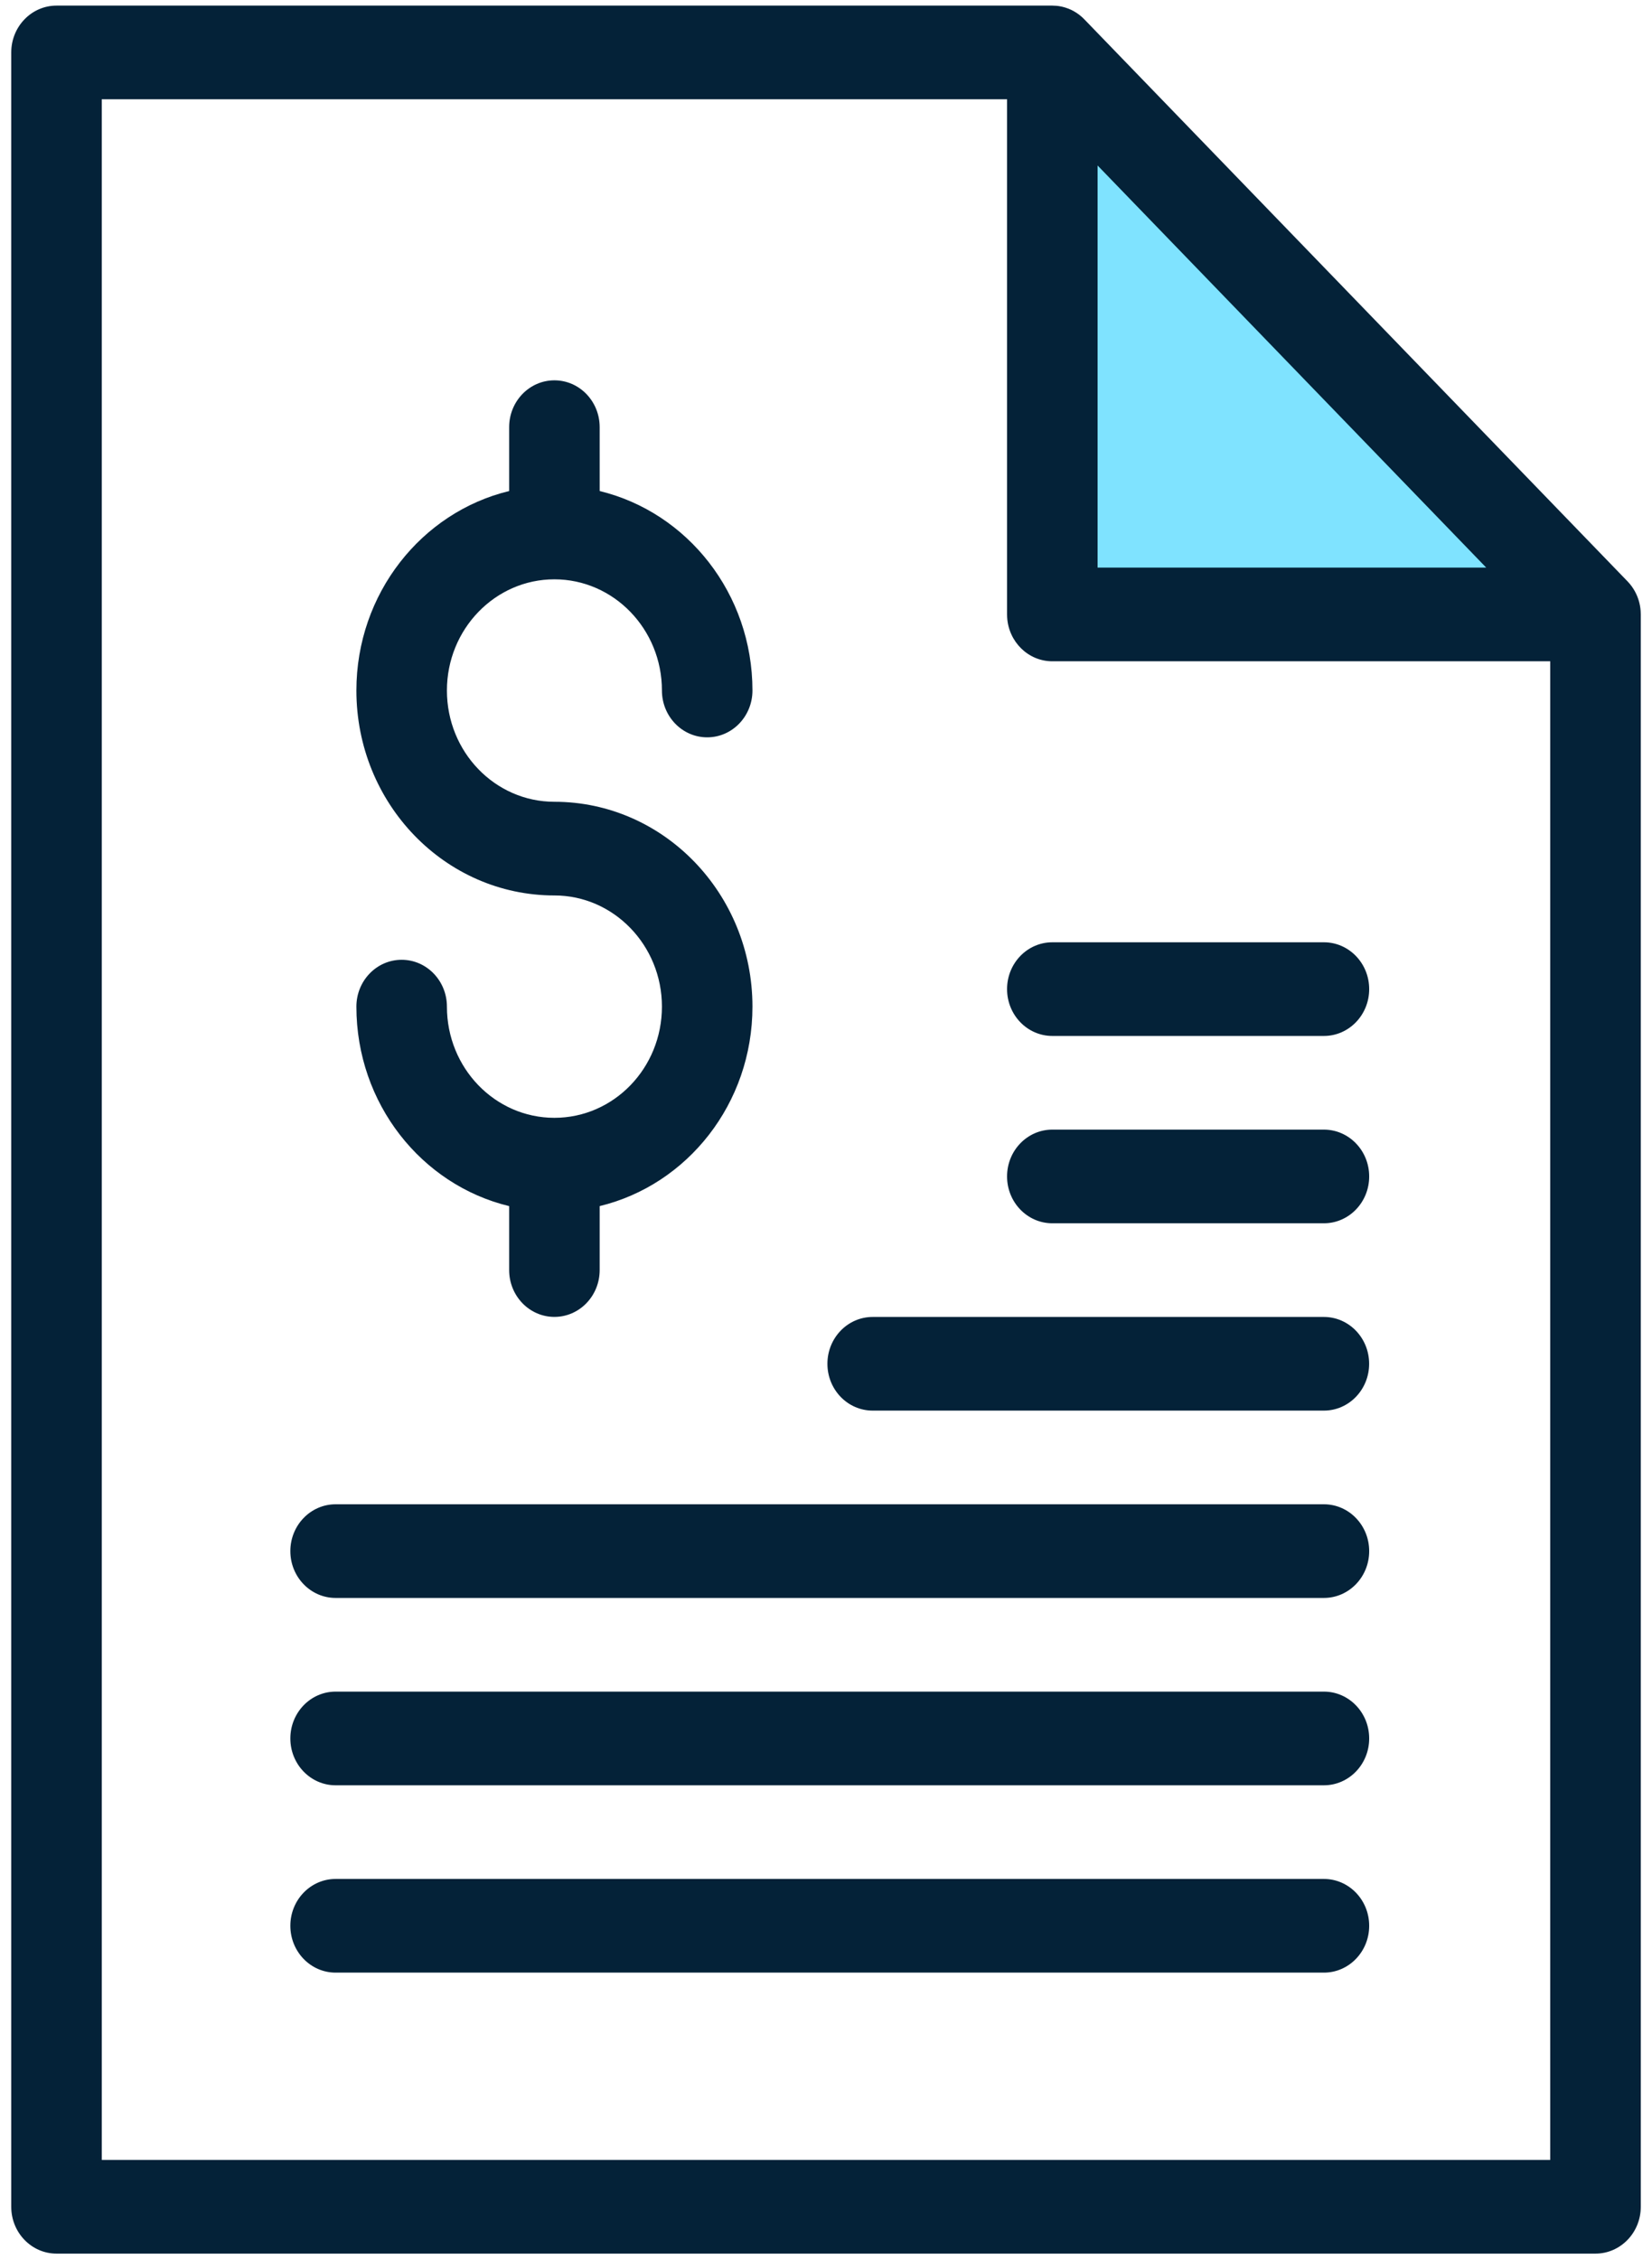
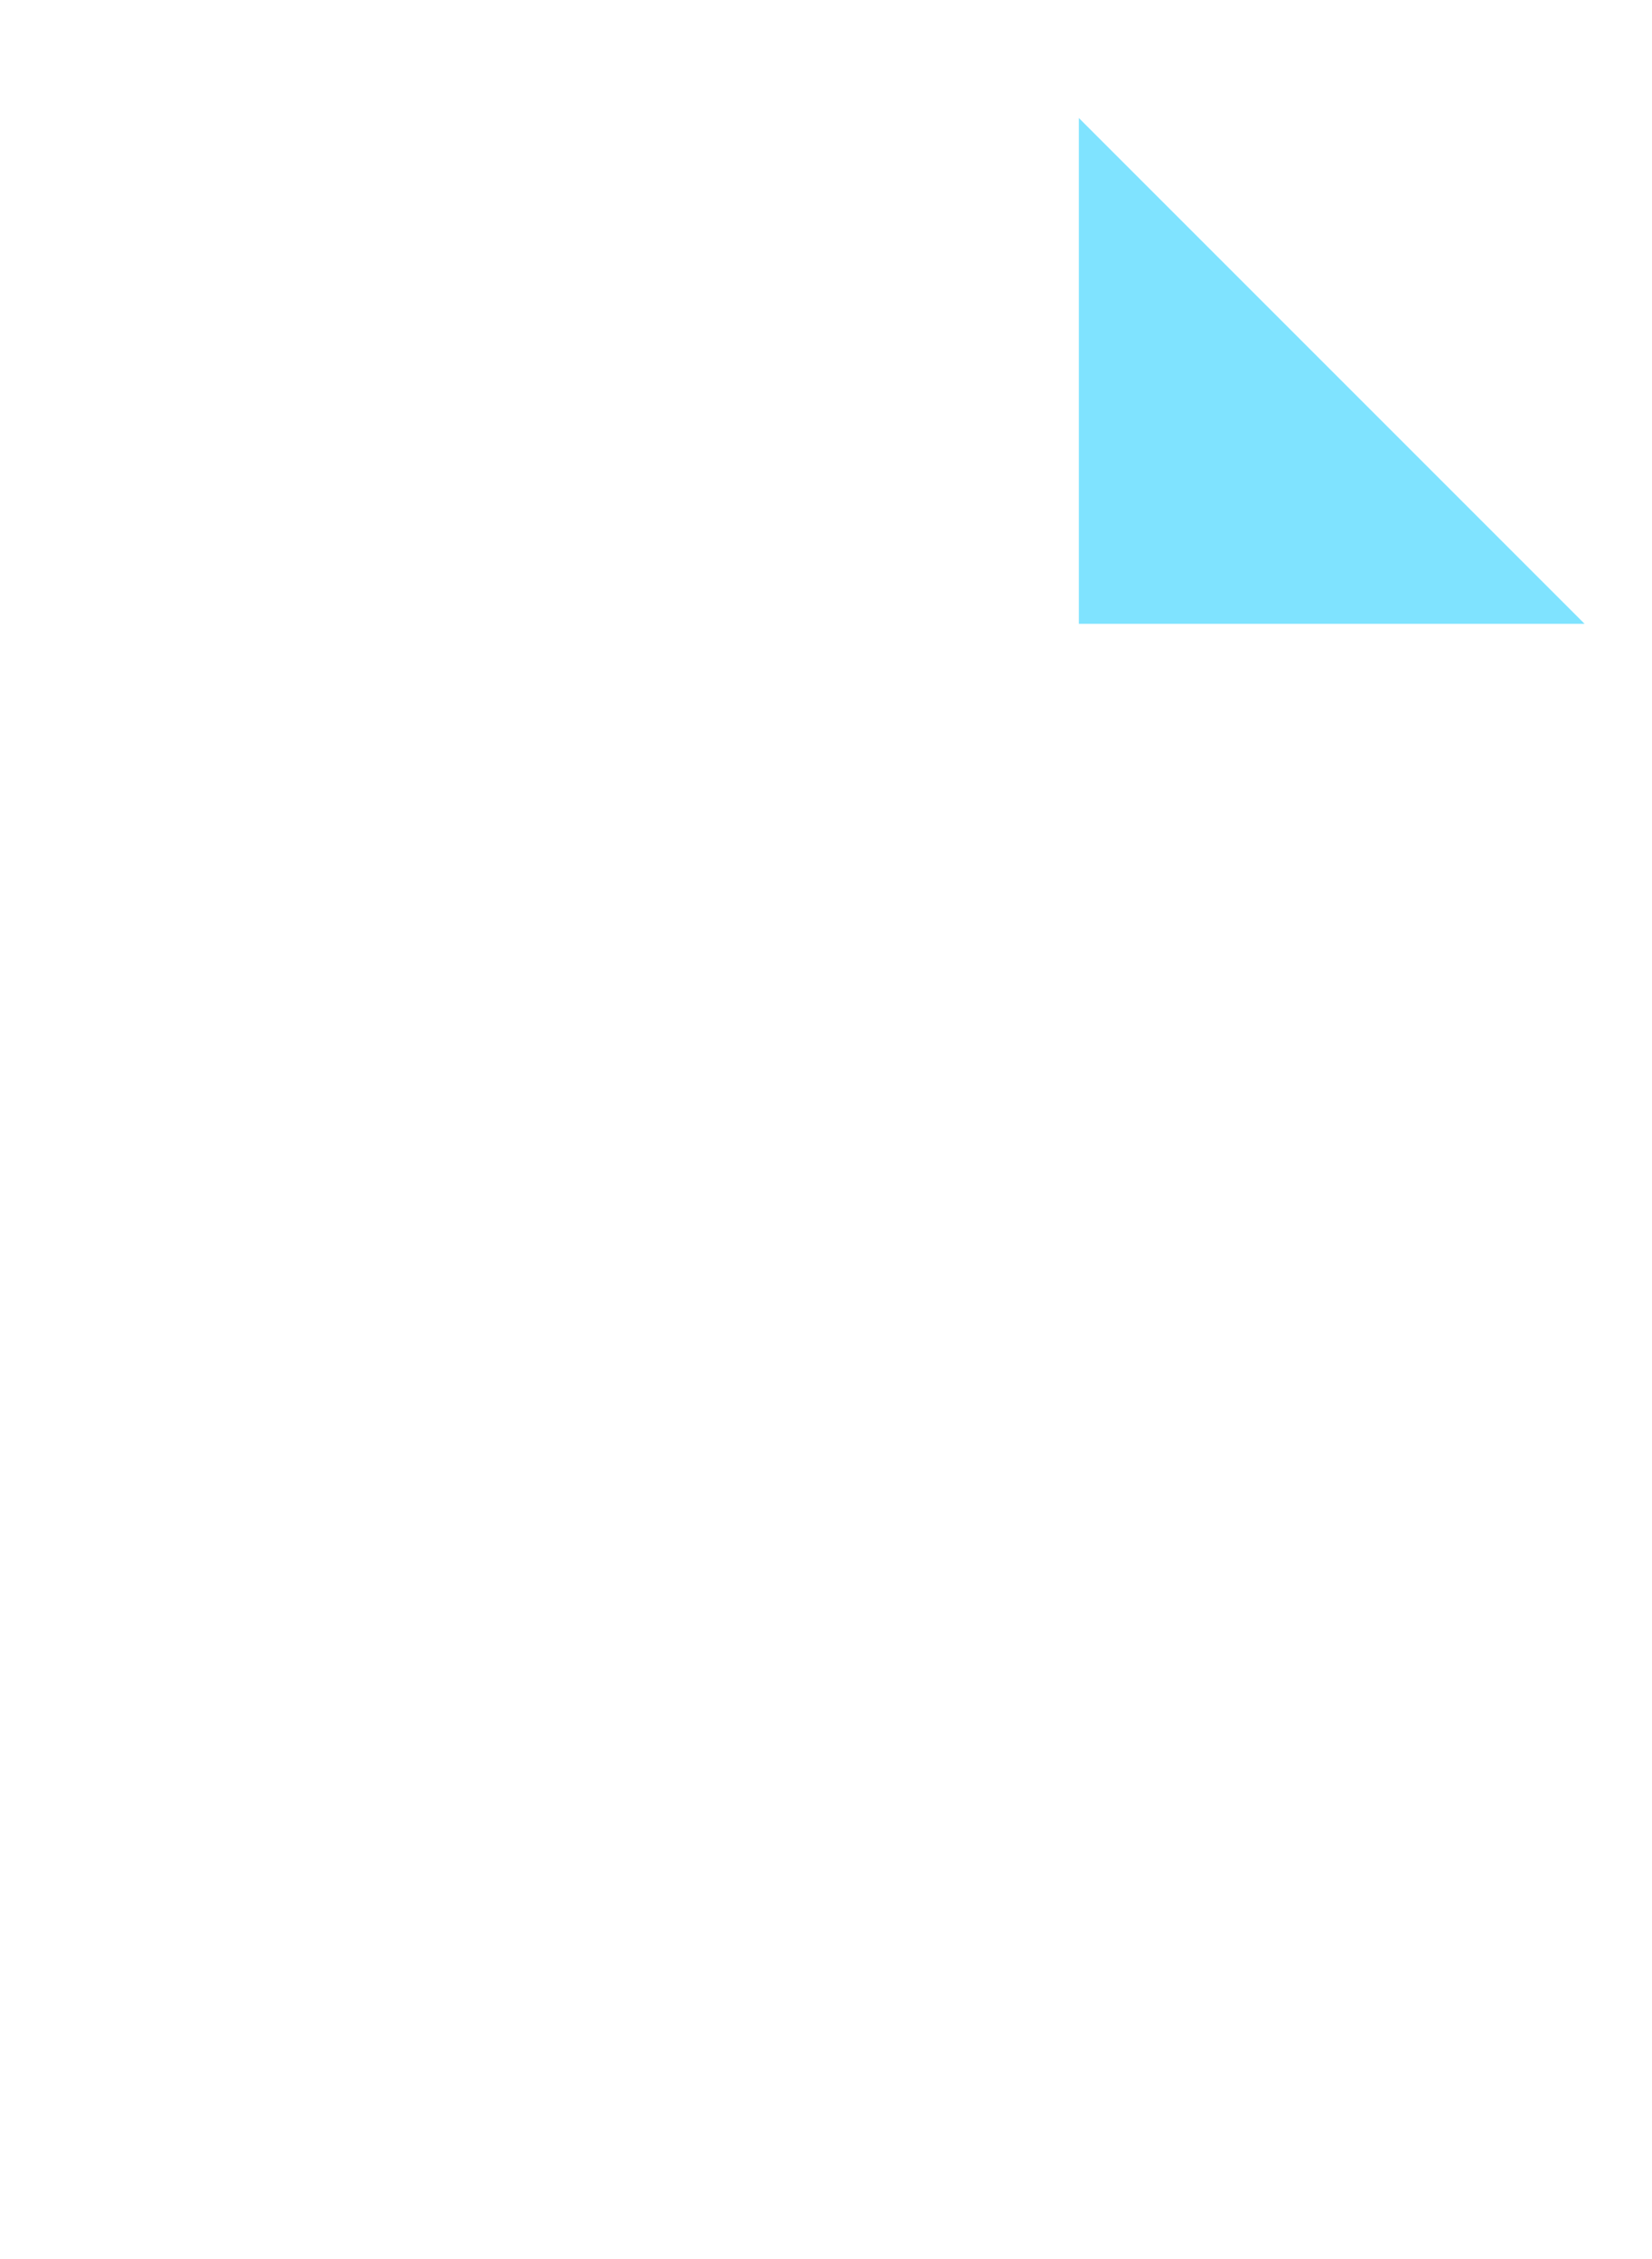
<svg xmlns="http://www.w3.org/2000/svg" width="98px" height="134px" viewBox="0 0 98 134">
  <title>Rent_Estimate</title>
  <g id="Icons" stroke="none" stroke-width="1" fill="none" fill-rule="evenodd">
    <g id="Rent_Estimate" transform="translate(0.667, 0.333)">
      <g id="rent-estimate" transform="translate(0, -0)">
        <polygon id="Rectangle" fill="#7FE3FF" points="63.333 6.667 93.333 36.667 63.333 36.667" />
-         <path d="M61.759,0 C61.82,0 61.88,0.002 61.939,0.006 L61.759,0 C61.84,0 61.92,0.004 62,0.011 C62.039,0.015 62.078,0.019 62.117,0.024 C62.137,0.028 62.157,0.031 62.177,0.034 C62.22,0.04 62.263,0.048 62.305,0.057 C62.321,0.061 62.337,0.065 62.354,0.069 C62.405,0.08 62.455,0.094 62.505,0.109 C62.51,0.111 62.516,0.113 62.521,0.114 C62.64,0.15 62.754,0.194 62.864,0.245 C62.875,0.251 62.886,0.256 62.897,0.261 C62.94,0.282 62.983,0.304 63.025,0.327 C63.04,0.336 63.054,0.344 63.069,0.353 C63.108,0.375 63.147,0.399 63.185,0.424 C63.197,0.432 63.209,0.439 63.22,0.447 C63.32,0.514 63.416,0.588 63.507,0.669 C63.517,0.678 63.527,0.687 63.537,0.696 C63.574,0.729 63.61,0.764 63.644,0.8 C63.649,0.804 63.653,0.809 63.658,0.814 L95.88,34.147 L95.908,34.176 C95.933,34.202 95.957,34.229 95.981,34.257 L95.88,34.147 C95.93,34.198 95.977,34.251 96.023,34.306 C96.1,34.4 96.171,34.498 96.236,34.602 C96.241,34.611 96.247,34.619 96.252,34.628 C96.28,34.673 96.306,34.719 96.331,34.766 C96.336,34.776 96.341,34.785 96.346,34.795 C96.519,35.125 96.628,35.495 96.658,35.887 C96.659,35.899 96.66,35.91 96.66,35.922 C96.665,35.985 96.667,36.048 96.667,36.111 L96.667,130.556 C96.667,132.09 95.464,133.333 93.981,133.333 L2.685,133.333 C1.202,133.333 0,132.09 0,130.556 L0,2.778 C0,1.244 1.202,0 2.685,0 Z M59.074,5.555 L5.37,5.556 L5.37,127.778 L91.296,127.778 L91.296,38.888 L61.759,38.889 C60.331,38.889 59.164,37.736 59.079,36.28 L59.074,36.111 L59.074,5.555 Z M77.87,111.111 C79.353,111.111 80.556,112.355 80.556,113.889 C80.556,115.423 79.353,116.667 77.87,116.667 L19.242,116.667 C17.759,116.667 16.557,115.423 16.557,113.889 C16.557,112.355 17.759,111.111 19.242,111.111 Z M77.87,100 C79.353,100 80.556,101.244 80.556,102.778 C80.556,104.312 79.353,105.556 77.87,105.556 L19.242,105.556 C17.759,105.556 16.557,104.312 16.557,102.778 C16.557,101.244 17.759,100 19.242,100 Z M77.87,88.889 C79.353,88.889 80.556,90.133 80.556,91.667 C80.556,93.201 79.353,94.444 77.87,94.444 L19.242,94.444 C17.759,94.444 16.557,93.201 16.557,91.667 C16.557,90.133 17.759,88.889 19.242,88.889 Z M77.868,77.778 C79.351,77.778 80.553,79.021 80.553,80.556 C80.553,82.09 79.351,83.333 77.868,83.333 L51.102,83.333 C49.619,83.333 48.417,82.09 48.417,80.556 C48.417,79.021 49.619,77.778 51.102,77.778 Z M32.222,22.225 C33.705,22.225 34.907,23.469 34.907,25.003 L34.908,28.792 C40.1,30.05 43.97,34.871 43.97,40.622 C43.97,42.156 42.768,43.4 41.285,43.4 C39.802,43.4 38.6,42.156 38.6,40.622 C38.6,36.984 35.741,34.028 32.22,34.028 C28.703,34.028 25.845,36.984 25.845,40.622 C25.845,44.269 28.7,47.222 32.22,47.222 C38.705,47.222 43.97,52.669 43.97,59.372 C43.97,65.131 40.102,69.947 34.907,71.203 L34.907,74.997 C34.907,76.531 33.705,77.775 32.222,77.775 C30.739,77.775 29.537,76.531 29.537,74.997 L29.537,71.204 C24.344,69.95 20.475,65.131 20.475,59.372 C20.475,57.838 21.677,56.594 23.16,56.594 C24.643,56.594 25.845,57.838 25.845,59.372 C25.845,63.017 28.699,65.967 32.22,65.967 C35.745,65.967 38.6,63.018 38.6,59.372 C38.6,55.737 35.739,52.778 32.22,52.778 C25.734,52.778 20.475,47.337 20.475,40.622 C20.475,34.87 24.345,30.047 29.537,28.791 L29.537,25.003 C29.537,23.469 30.739,22.225 32.222,22.225 Z M77.87,66.667 C79.353,66.667 80.556,67.91 80.556,69.444 C80.556,70.979 79.353,72.222 77.87,72.222 L61.759,72.222 C60.276,72.222 59.074,70.979 59.074,69.444 C59.074,67.91 60.276,66.667 61.759,66.667 Z M77.87,55.556 C79.353,55.556 80.556,56.799 80.556,58.333 C80.556,59.867 79.353,61.111 77.87,61.111 L61.759,61.111 C60.276,61.111 59.074,59.867 59.074,58.333 C59.074,56.799 60.276,55.556 61.759,55.556 Z M64.444,9.483 L64.444,33.333 L87.499,33.333 L64.444,9.483 Z" id="Combined-Shape" fill="#042238" />
      </g>
    </g>
  </g>
</svg>